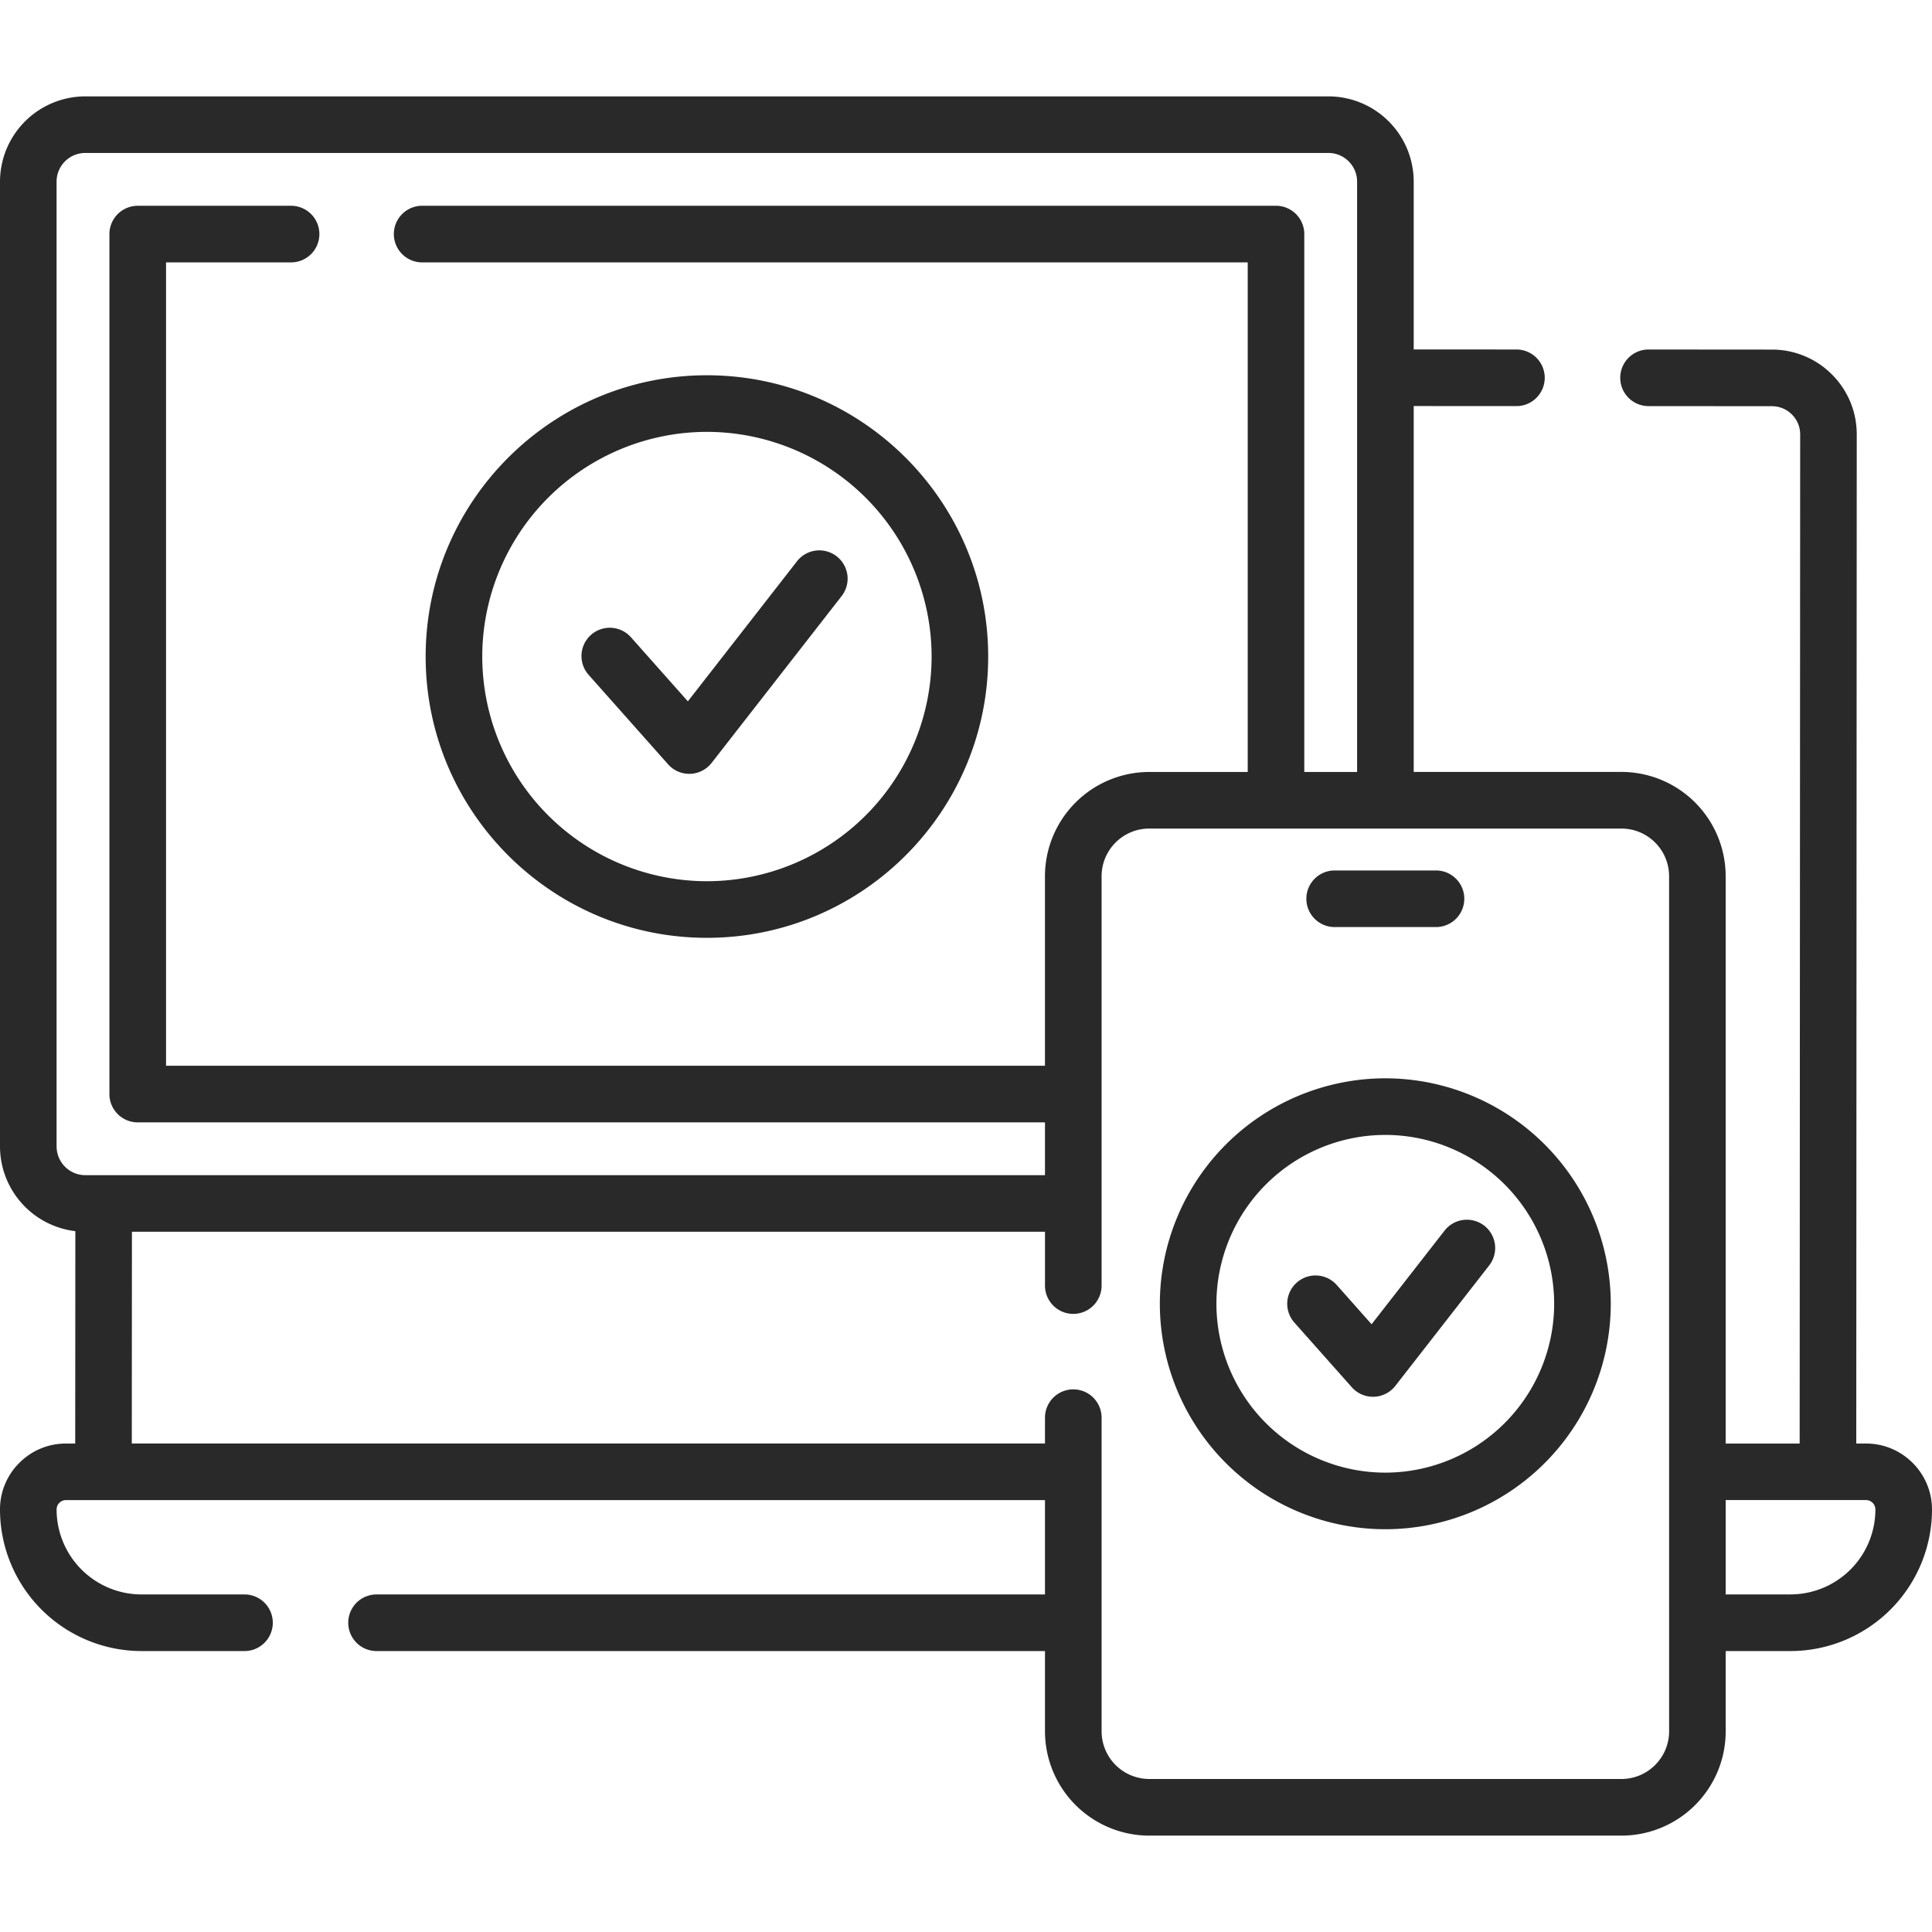
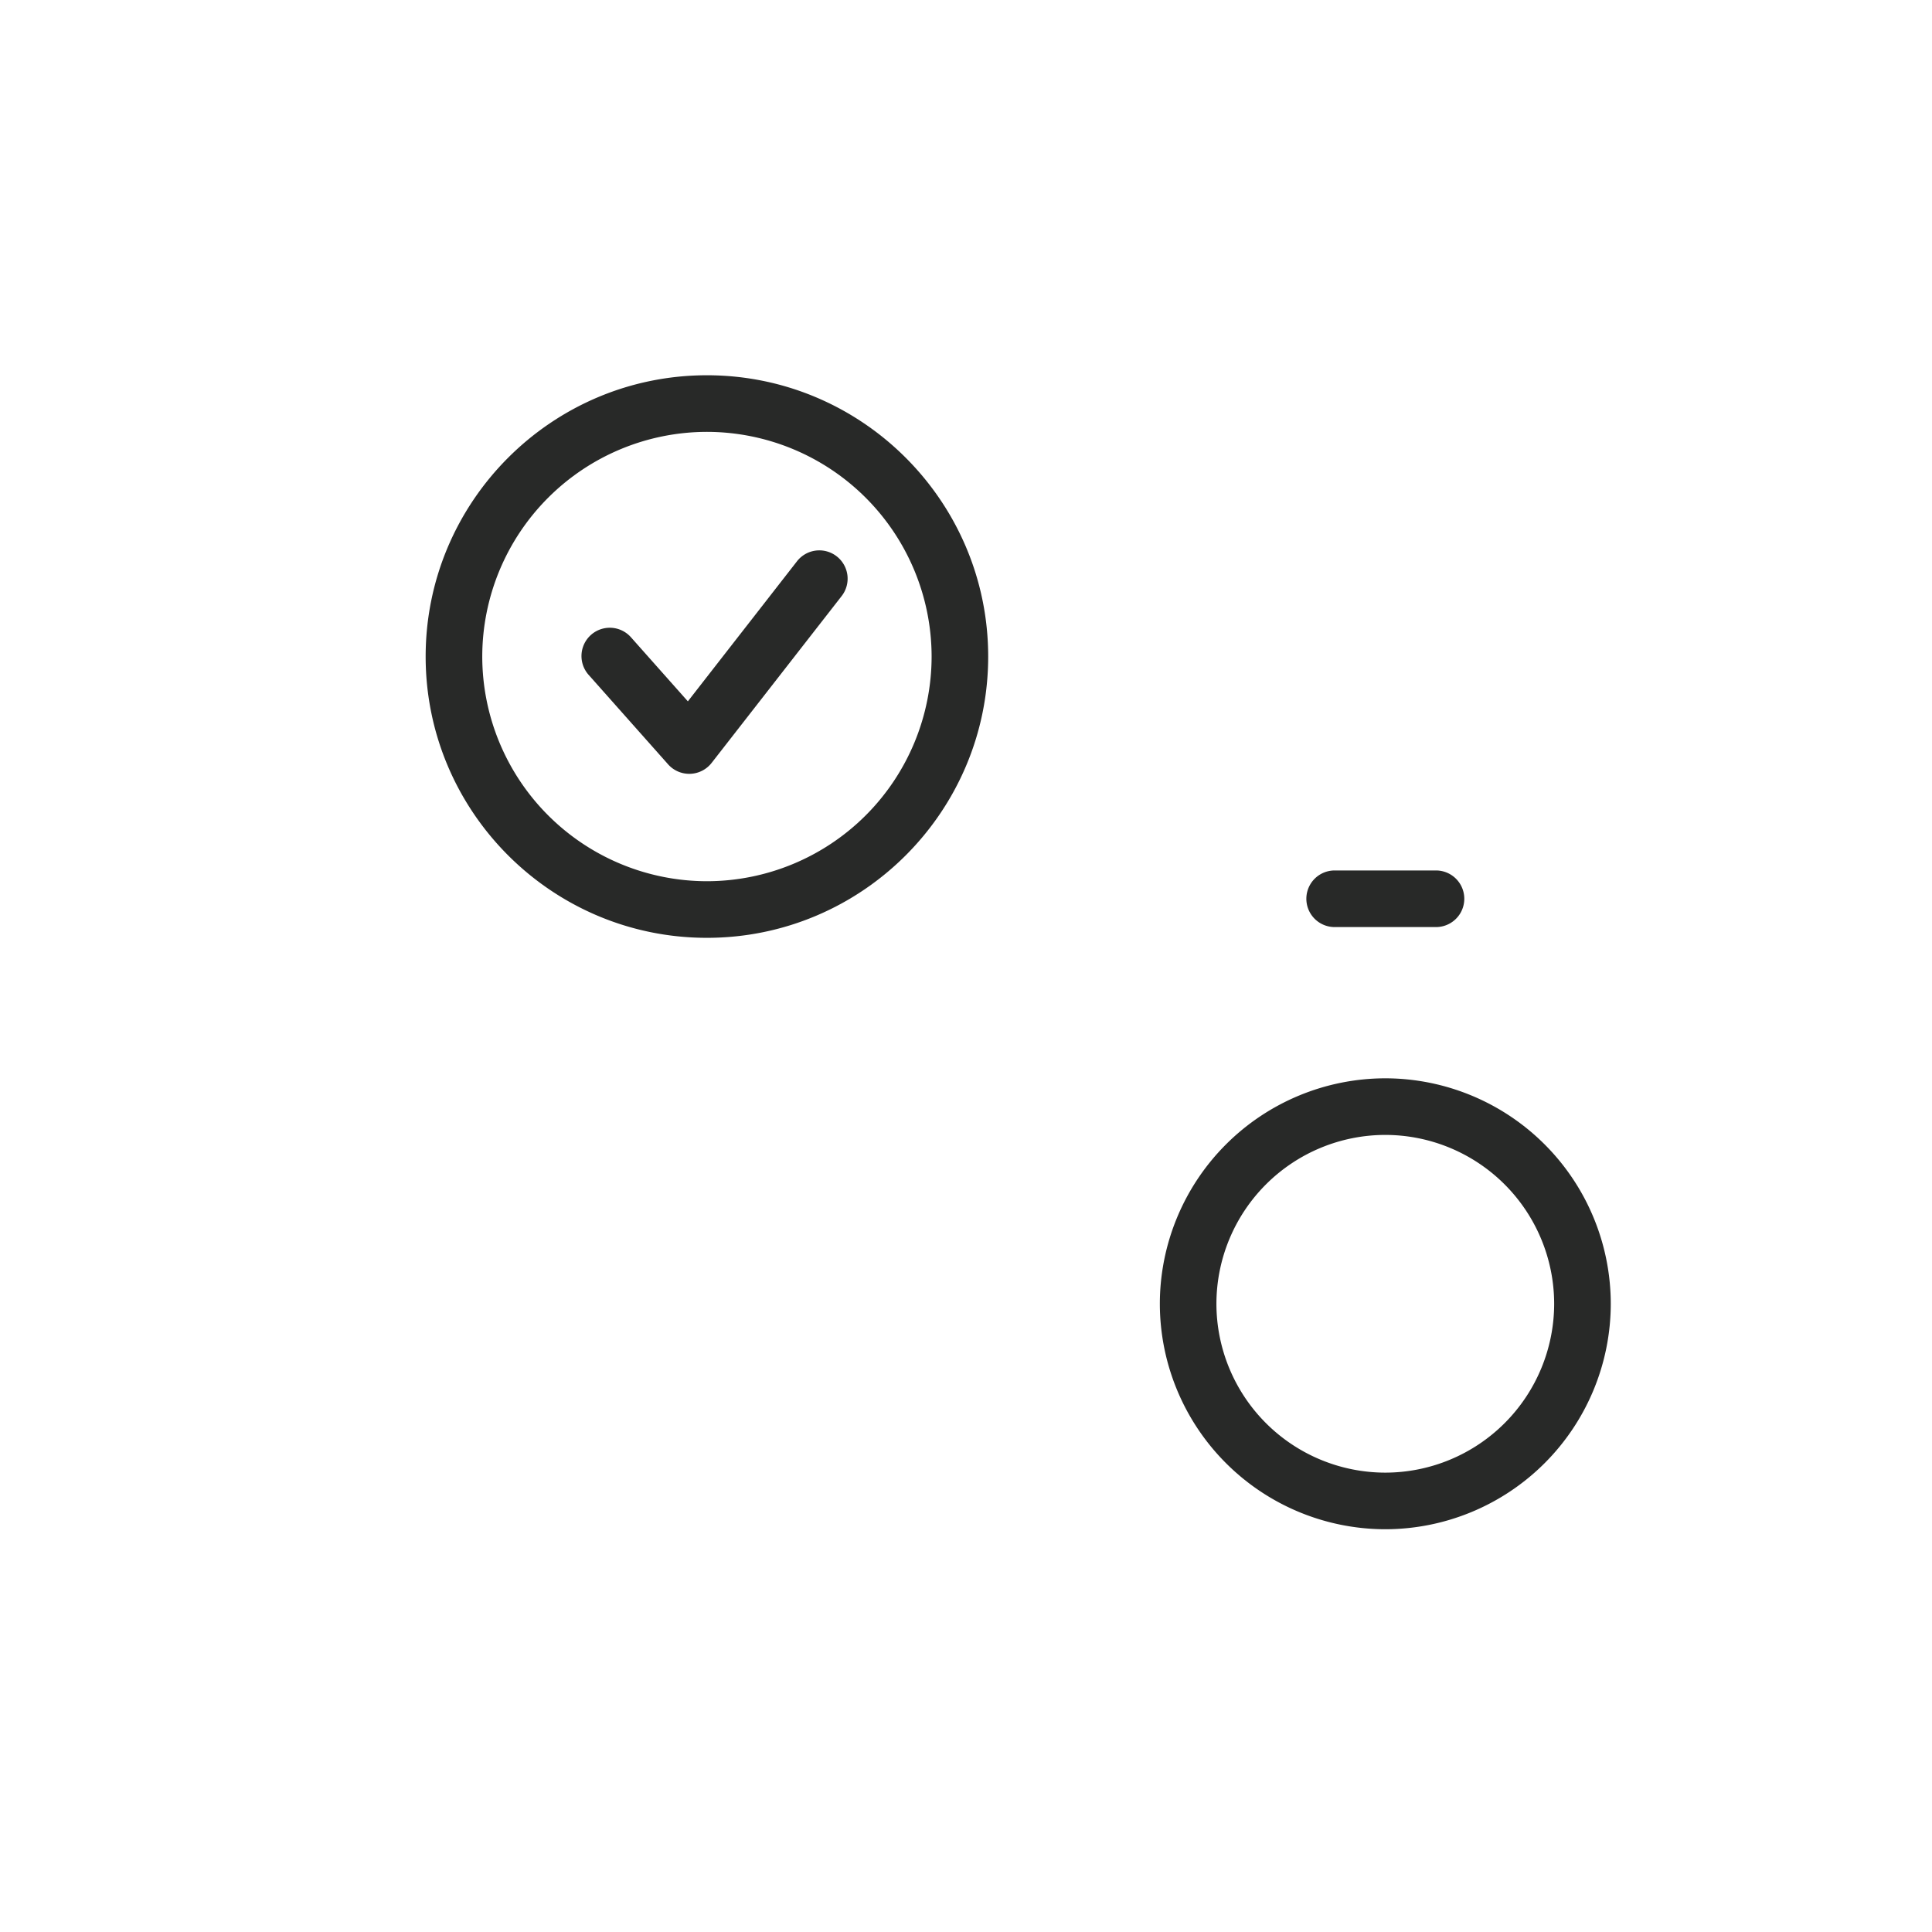
<svg xmlns="http://www.w3.org/2000/svg" width="60" height="60" fill="none">
  <g fill="#282928" clip-path="url(#a)">
-     <path d="M57.95 44.83h-.302l.015-31.335c.001-.704-.272-1.366-.77-1.865a2.62 2.62 0 0 0-1.865-.773l-3.83-.003h-.001a.879.879 0 0 0 0 1.758l3.83.003c.235 0 .456.091.622.257a.87.87 0 0 1 .257.621L55.89 44.83h-2.298V27.213a3.24 3.24 0 0 0-3.238-3.24h-6.45V12.61l3.19.002a.879.879 0 0 0 0-1.758l-3.19-.002v-5.21a2.65 2.65 0 0 0-2.65-2.649H2.65A2.653 2.653 0 0 0 0 5.642v29.963a2.653 2.653 0 0 0 2.34 2.63l-.004 6.595h-.285c-.548 0-1.063.213-1.448.599A2.03 2.03 0 0 0 0 46.88a4.4 4.4 0 0 0 4.395 4.395h3.198a.879.879 0 1 0 0-1.758H4.395a2.64 2.64 0 0 1-2.637-2.637.291.291 0 0 1 .293-.293h30.402v2.93H11.694a.879.879 0 0 0 0 1.758h20.759v2.492a3.243 3.243 0 0 0 3.239 3.24h14.664a3.24 3.24 0 0 0 3.237-3.24v-2.492h2.012A4.4 4.4 0 0 0 60 46.88c0-1.131-.92-2.05-2.05-2.05M1.757 35.604V5.642c0-.492.4-.892.892-.892h38.606c.491 0 .891.4.891.892v18.332h-1.64V7.27a.88.88 0 0 0-.879-.88H13.111a.879.879 0 1 0 0 1.759h25.638v15.825h-3.057a3.243 3.243 0 0 0-3.24 3.239v5.885H5.157V8.148H9.01a.879.879 0 1 0 0-1.757H4.277a.88.88 0 0 0-.879.879v26.707c0 .485.394.879.88.879h28.175v1.64H2.65a.893.893 0 0 1-.892-.892m50.078 18.162c0 .817-.664 1.482-1.48 1.482H35.692a1.483 1.483 0 0 1-1.481-1.482v-9.739a.879.879 0 1 0-1.758 0v.802H4.093l.004-6.576h28.356v1.672a.879.879 0 1 0 1.758 0V27.213c0-.817.664-1.481 1.48-1.481h14.664c.817 0 1.48.664 1.48 1.48zm3.77-4.25h-2.013v-2.93h4.356c.162 0 .293.131.293.293a2.64 2.64 0 0 1-2.636 2.637" />
    <path d="M21.954 29.125c4.817 0 8.735-3.918 8.735-8.735s-3.918-8.736-8.735-8.736-8.735 3.919-8.735 8.736 3.918 8.735 8.735 8.735m0-15.713a6.986 6.986 0 0 1 6.978 6.978 6.985 6.985 0 0 1-6.978 6.977 6.985 6.985 0 0 1-6.977-6.977 6.985 6.985 0 0 1 6.977-6.978" />
    <path d="M20.749 23.738a.88.88 0 0 0 1.35-.044l4.033-5.175a.879.879 0 1 0-1.387-1.08l-3.383 4.342-1.767-1.99a.879.879 0 0 0-1.315 1.167zM41.45 28.791h3.146a.879.879 0 1 0 0-1.758h-3.147a.879.879 0 1 0 0 1.758M43.022 33.488a7.01 7.01 0 0 0-7.002 7.002 7.01 7.01 0 0 0 7.002 7.002 7.01 7.01 0 0 0 7.002-7.002 7.01 7.01 0 0 0-7.002-7.002m0 12.246a5.25 5.25 0 0 1-5.245-5.244 5.25 5.25 0 0 1 5.245-5.244 5.25 5.25 0 0 1 5.244 5.244 5.25 5.25 0 0 1-5.244 5.244" />
-     <path d="M46.096 38.065a.88.88 0 0 0-1.234.153l-2.266 2.908-1.083-1.22a.879.879 0 1 0-1.315 1.168l1.785 2.01a.88.88 0 0 0 1.35-.044l2.916-3.742a.88.88 0 0 0-.153-1.233" />
  </g>
  <defs>
    <clipPath id="a">
      <path fill="#fff" d="M0 0h60v60H0z" />
    </clipPath>
  </defs>
</svg>